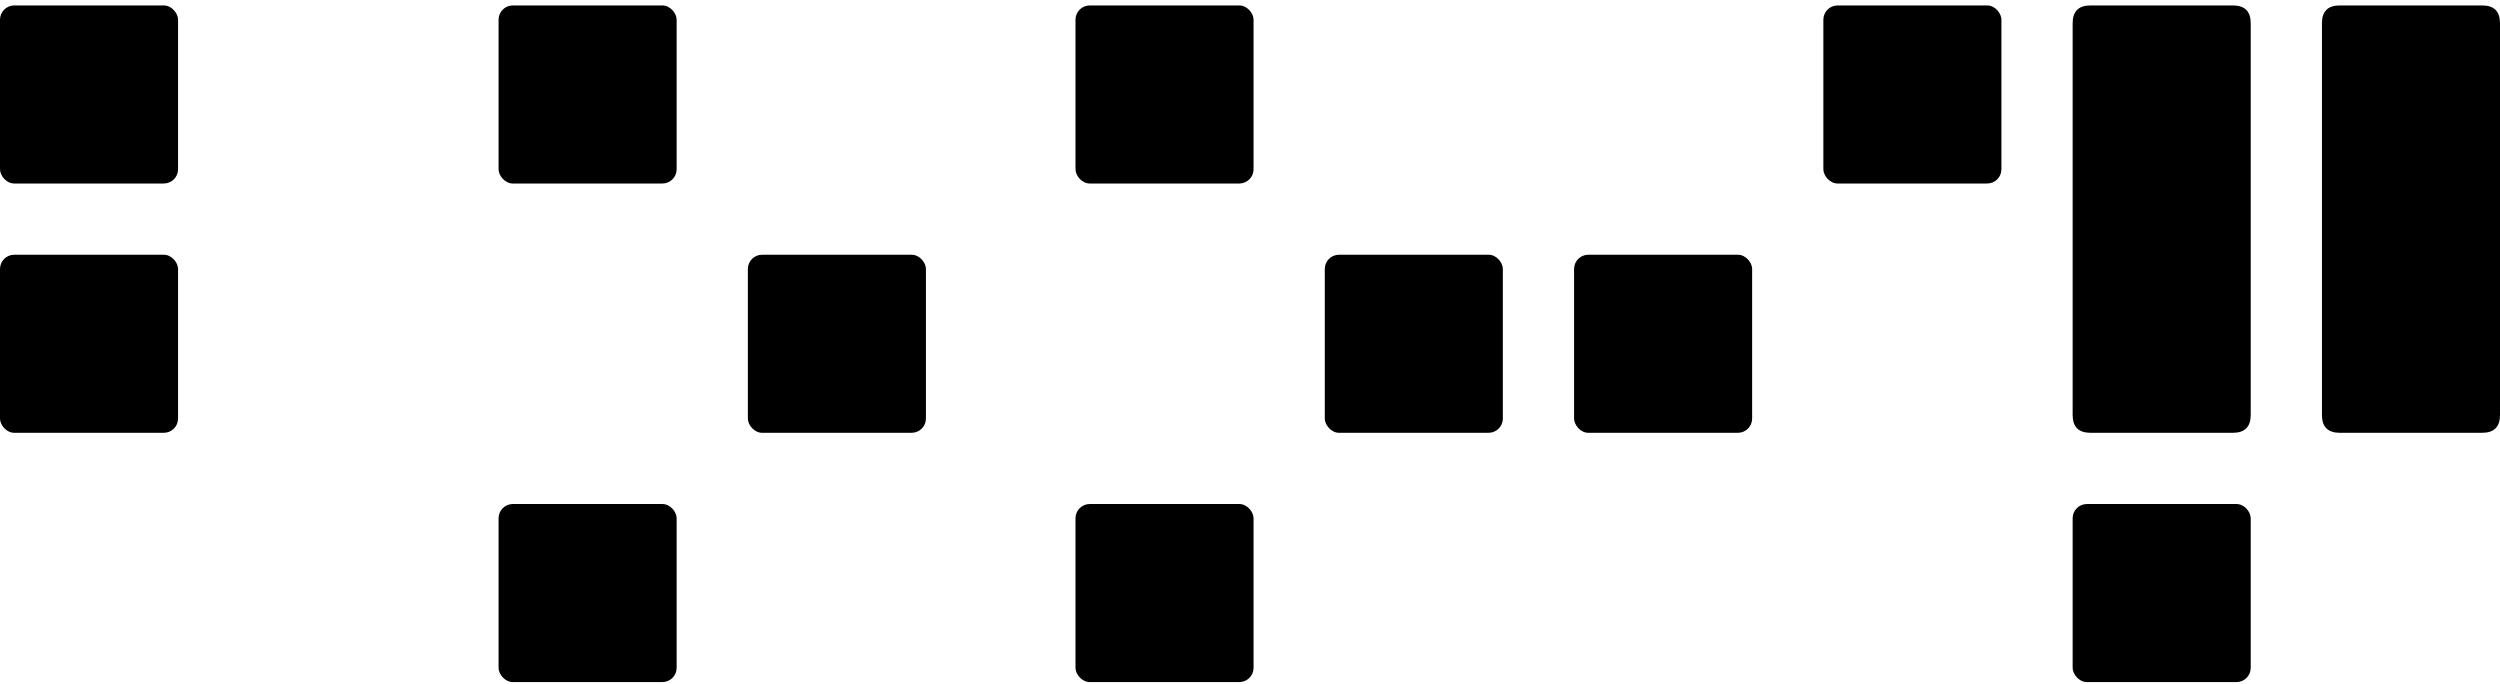
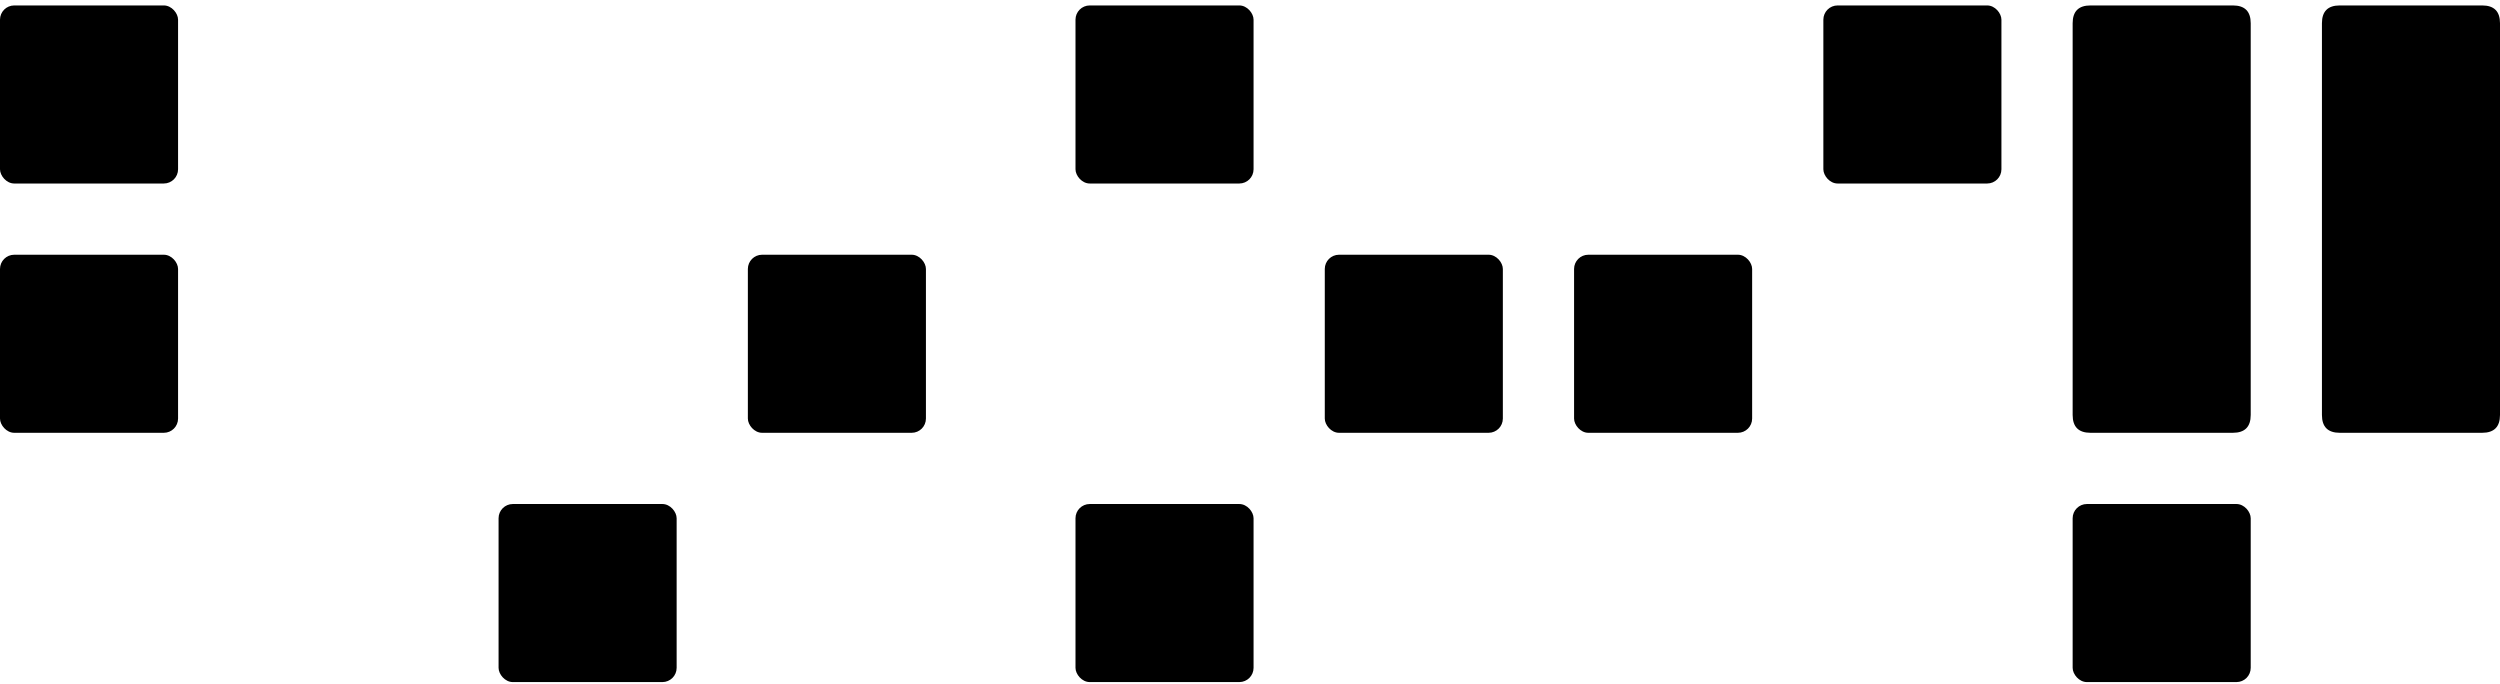
<svg xmlns="http://www.w3.org/2000/svg" width="351" height="96" viewBox="0 0 351 96" fill="none">
  <path d="M313.5 60.764L293.5 60.764C291.833 60.764 291 59.93 291 58.264L291 3.264C291 1.597 291.833 0.764 293.5 0.764L313.5 0.764C315.167 0.764 316 1.597 316 3.264L316 58.264C316 59.93 315.167 60.764 313.5 60.764Z" fill="#000000" />
  <path d="M348.5 60.764L328.5 60.764C326.833 60.764 326 59.93 326 58.264L326 3.264C326 1.597 326.833 0.764 328.5 0.764L348.5 0.764C350.167 0.764 351 1.597 351 3.264L351 58.264C351 59.93 350.167 60.764 348.5 60.764Z" fill="#000000" />
  <rect y="0.764" width="25" height="25" rx="2" fill="#000000" />
  <rect x="70" y="70.764" width="25" height="25" rx="2" fill="#000000" />
  <rect x="151" y="70.764" width="25" height="25" rx="2" fill="#000000" />
-   <rect x="70" y="0.764" width="25" height="25" rx="2" fill="#000000" />
  <rect x="151" y="0.764" width="25" height="25" rx="2" fill="#000000" />
  <rect x="256" y="0.764" width="25" height="25" rx="2" fill="#000000" />
  <rect x="291" y="70.764" width="25" height="25" rx="2" fill="#000000" />
  <rect y="35.764" width="25" height="25" rx="2" fill="#000000" />
  <rect x="105" y="35.764" width="25" height="25" rx="2" fill="#000000" />
  <rect x="221" y="35.764" width="25" height="25" rx="2" fill="#000000" />
  <rect x="186" y="35.764" width="25" height="25" rx="2" fill="#000000" />
</svg>